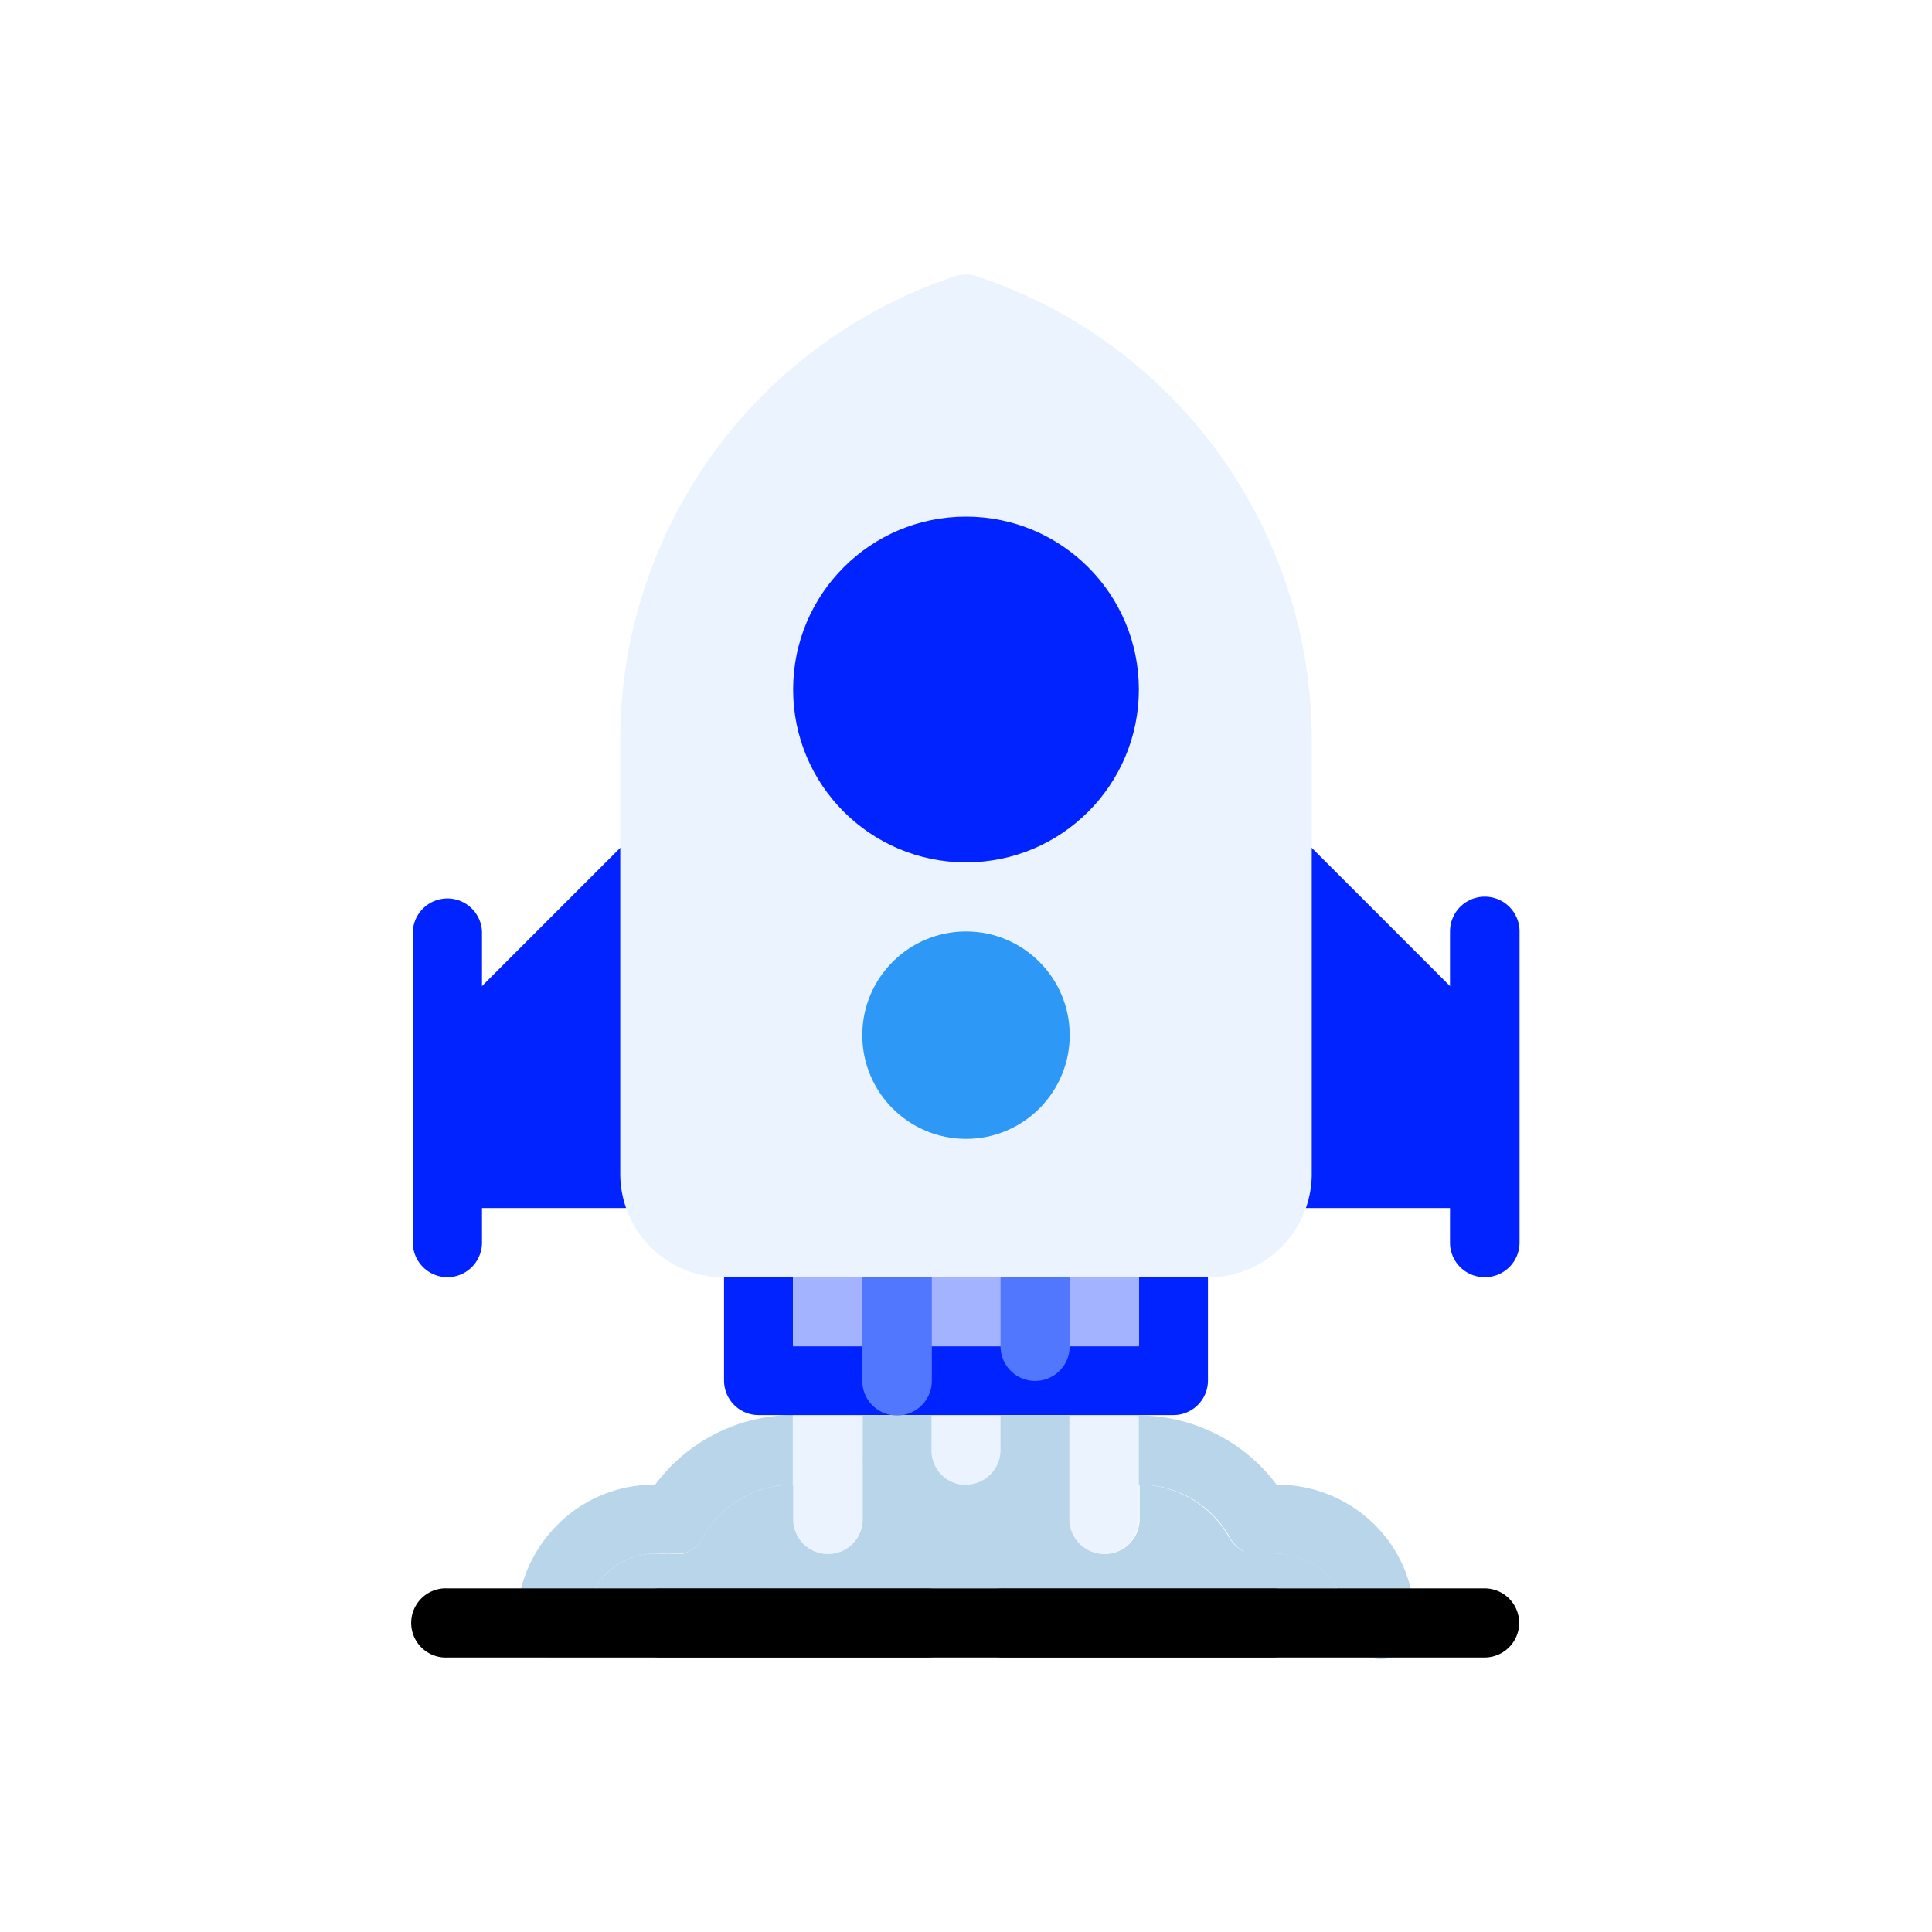
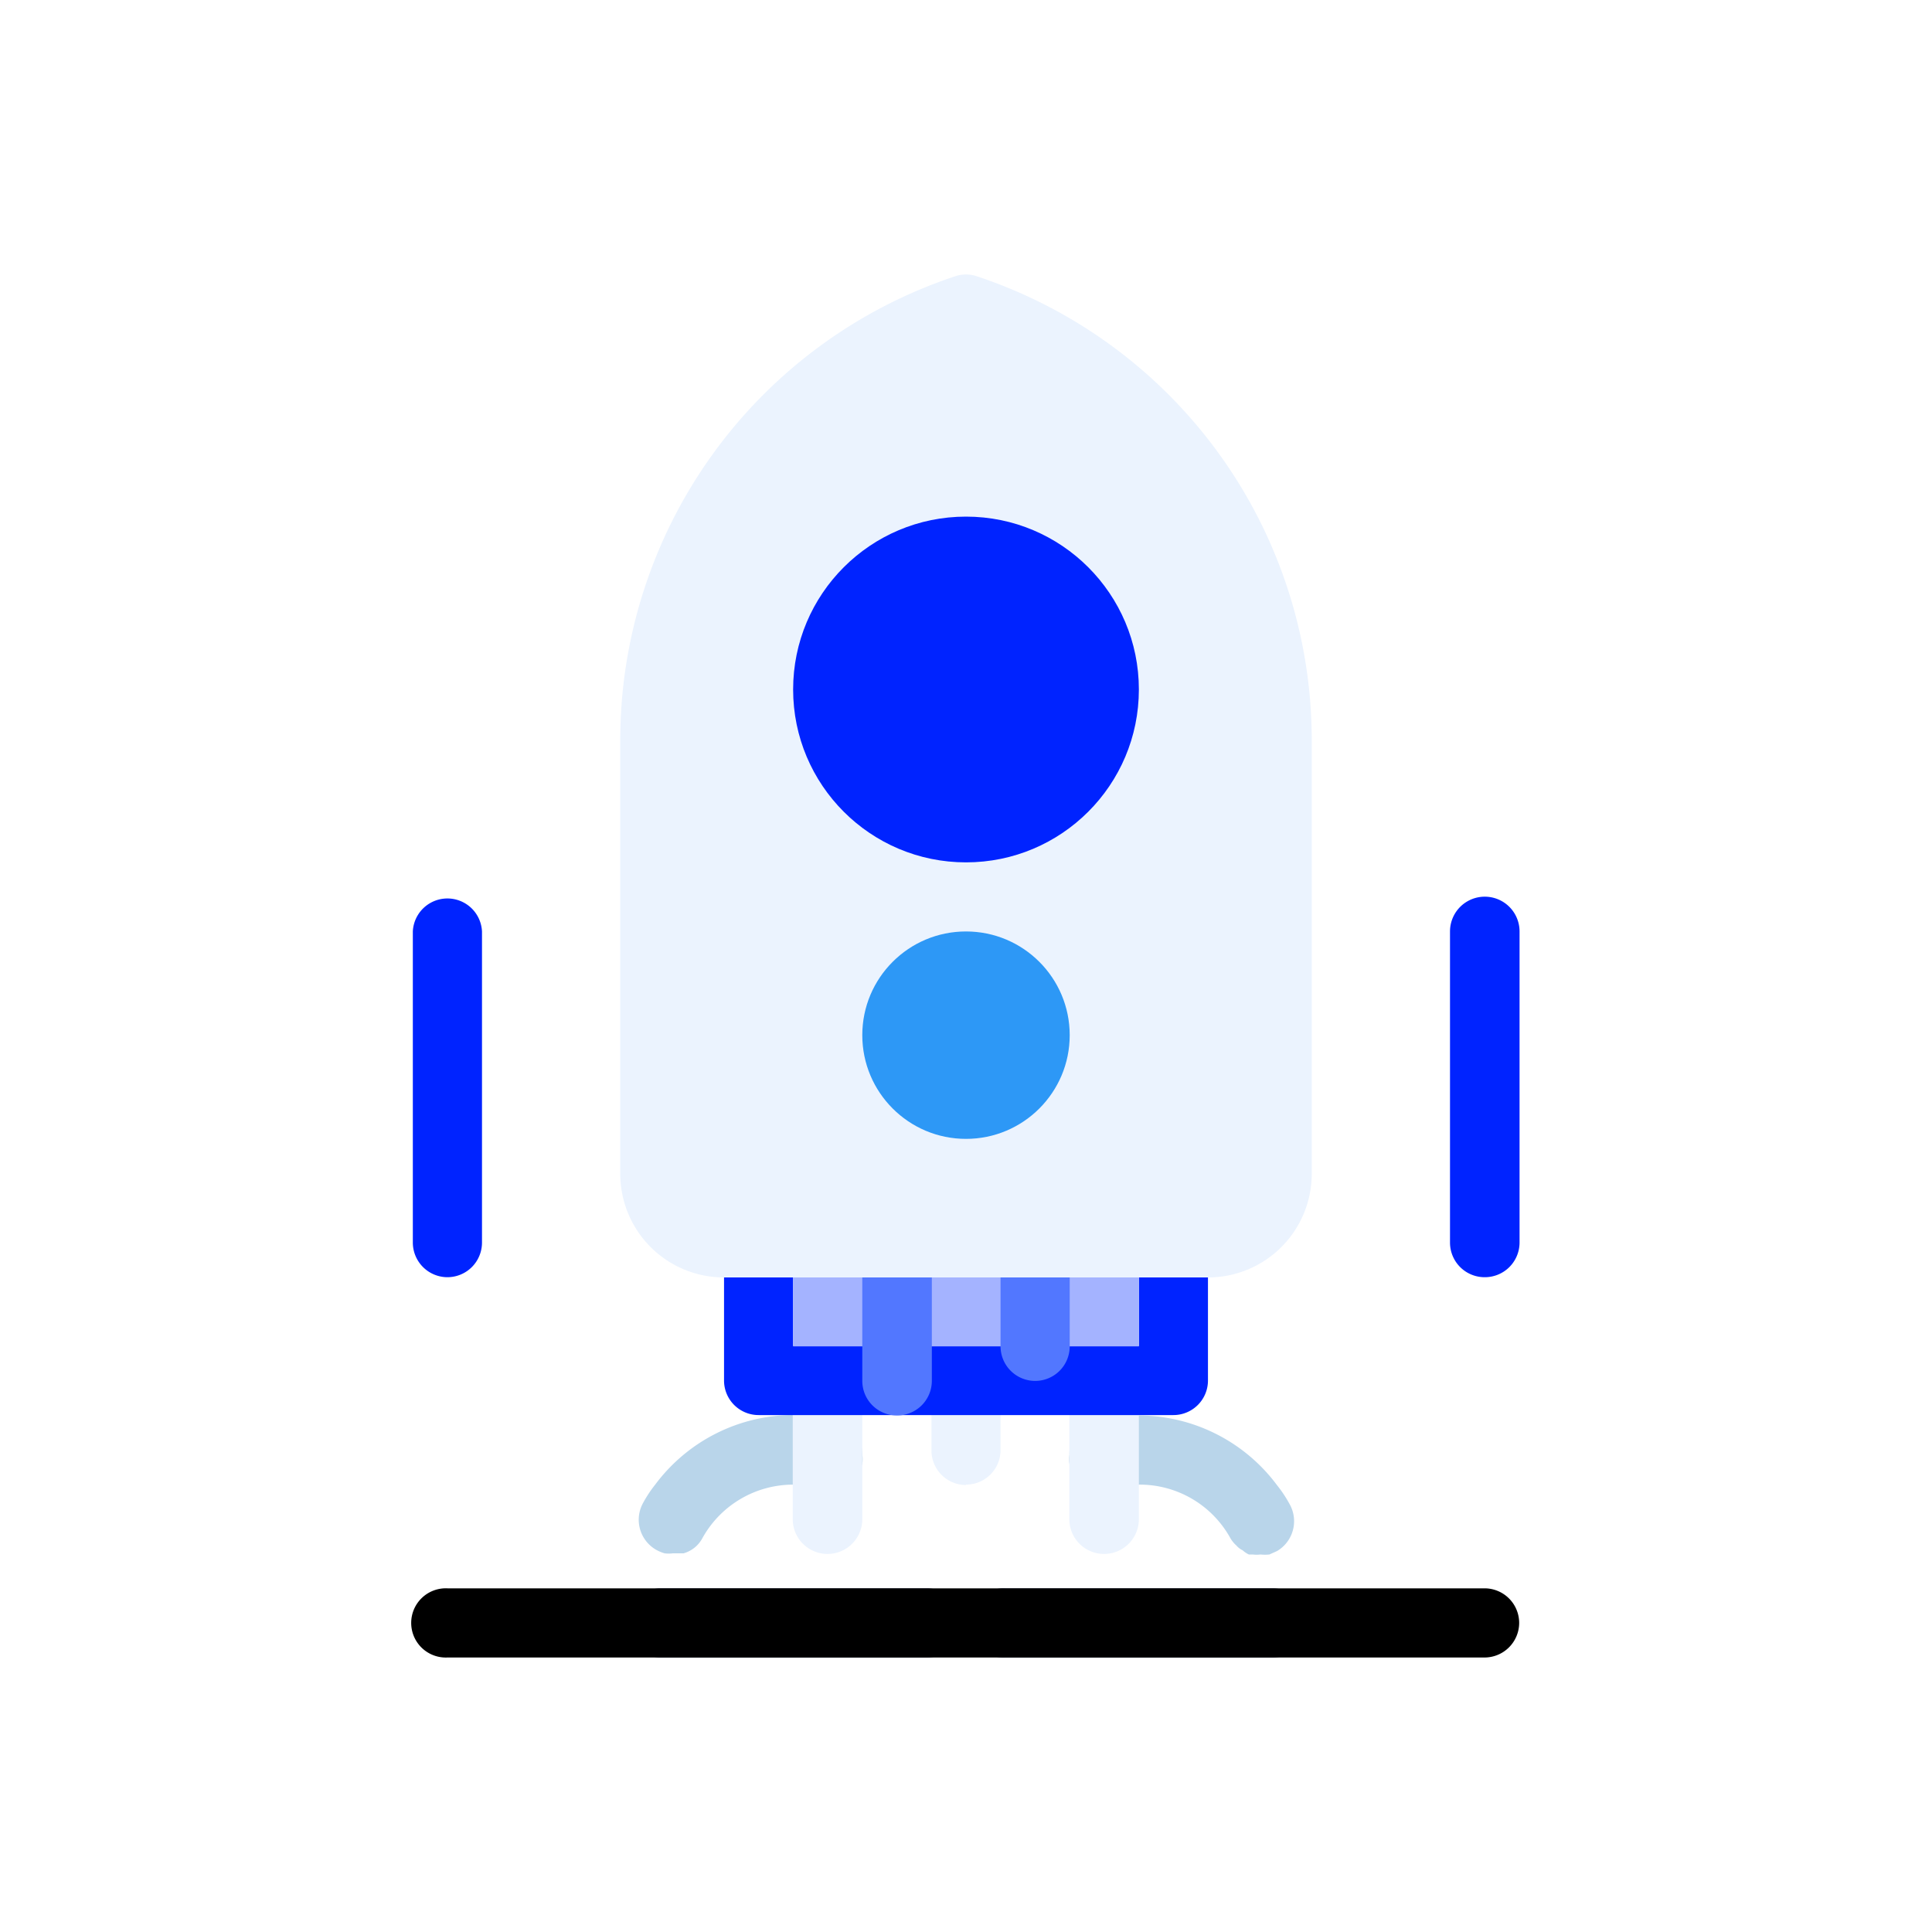
<svg xmlns="http://www.w3.org/2000/svg" id="Layer_1" data-name="Layer 1" viewBox="0 0 250 250">
  <defs>
    <style>.cls-1{fill:#b9d5ea;}.cls-2{fill:#33375c;}.cls-3{fill:#ebf3fe;}.cls-4{fill:#0023ff;}.cls-5{fill:#a4b3ff;}.cls-6{fill:#5277ff;}.cls-7{fill:#2d98f6;}</style>
  </defs>
-   <path class="cls-1" d="M102.63,210a4.48,4.48,0,0,1-4.47,4.48H71.32A4.49,4.49,0,0,1,66.84,210a16.48,16.48,0,0,1,.59-4.47,17.83,17.83,0,0,1,4-7.47,17.64,17.64,0,0,1,13.29-5.95h0a13.75,13.75,0,0,1,3.26.36,4.46,4.46,0,0,1,3.31,5.37,3.71,3.71,0,0,1-.44,1.16,4.07,4.07,0,0,1-2.46,2H87a4.2,4.2,0,0,1-1.12,0l-1.16.05A8.89,8.89,0,0,0,78.12,204,9.16,9.16,0,0,0,77,205.53H98.16A4.47,4.47,0,0,1,102.63,210Zm80.53,0a4.48,4.48,0,1,1-8.95,0,8.9,8.9,0,0,0-1.21-4.47,12.94,12.94,0,0,0-1.07-1.48,9,9,0,0,0-6.67-3h-1.12a5.62,5.62,0,0,1-1.16,0,4,4,0,0,1-1,0h-.5a3.28,3.28,0,0,1-.71-.45A2.4,2.4,0,0,1,160,200a3.84,3.84,0,0,1-.81-1,3.71,3.71,0,0,1-.44-1.16,4.46,4.46,0,0,1,3.31-5.37,14.07,14.07,0,0,1,3.17-.36h0a17.9,17.9,0,0,1,13.42,6,17.28,17.28,0,0,1,3.89,7.43A16.48,16.48,0,0,1,183.16,210Z" />
  <path class="cls-2" d="M169.15,210a4.48,4.48,0,0,1-4.47,4.48H130.06a4.48,4.48,0,1,1,0-8.95h34.62A4.47,4.47,0,0,1,169.15,210Z" />
  <path class="cls-1" d="M165.26,200.7l-1,.45a5.62,5.62,0,0,1-1.16,0,4,4,0,0,1-1,0h-.5a3.31,3.31,0,0,1-.8-.54A2.4,2.4,0,0,1,160,200a3.84,3.84,0,0,1-.81-1,13.4,13.4,0,0,0-11.85-6.89,12.47,12.47,0,0,0-3.27.4,4.46,4.46,0,0,1-5.62-2.89l-.06-.19a4.09,4.09,0,0,1,0-1.21,4.47,4.47,0,0,1,3.27-4.48,19.74,19.74,0,0,1,5.68-.58,22.36,22.36,0,0,1,17.89,9,16.69,16.69,0,0,1,1.66,2.5A4.49,4.49,0,0,1,165.26,200.7Z" />
  <path class="cls-2" d="M124.42,210a4.48,4.48,0,0,1-4.48,4.48H85.32a4.48,4.48,0,0,1,0-8.95h34.62a4.47,4.47,0,0,1,4.48,4.47Z" />
  <path class="cls-1" d="M111.58,188.22a4.09,4.09,0,0,1,0,1.21,4.47,4.47,0,0,1-5.5,3.08,12.57,12.57,0,0,0-3.45-.4A13.43,13.43,0,0,0,90.91,199a4,4,0,0,1-2.46,2H87.06A4.13,4.13,0,0,1,86,201a5.13,5.13,0,0,1-1.08-.45,4.48,4.48,0,0,1-1.7-6.08,16.22,16.22,0,0,1,1.57-2.37,22.36,22.36,0,0,1,17.89-9,19.8,19.8,0,0,1,5.68.76A4.49,4.49,0,0,1,111.58,188.22Z" />
  <path class="cls-3" d="M111.58,183.16v13.42a4.48,4.48,0,1,1-9,0V183.16a4.48,4.48,0,0,1,9,0Z" />
-   <path class="cls-1" d="M173,205.53H77A9.16,9.16,0,0,1,78.12,204a8.89,8.89,0,0,1,6.62-2.95H85.9a5.24,5.24,0,0,0,1.12,0h1.39a4.09,4.09,0,0,0,2.46-2,13.4,13.4,0,0,1,11.76-6.93v4.47a4.48,4.48,0,1,0,9,0V183.16h26.84v13.42a4.48,4.48,0,1,0,9,0v-4.47A13.43,13.43,0,0,1,159.09,199a3.81,3.81,0,0,0,.8,1,3.26,3.26,0,0,0,.76.58,3,3,0,0,0,.85.4,1.06,1.06,0,0,0,.5,0,3.22,3.22,0,0,0,1,0,4.5,4.5,0,0,0,1.16,0l1.12.05a9,9,0,0,1,6.67,3A12.94,12.94,0,0,1,173,205.53Z" />
  <path class="cls-3" d="M147.37,183.16v13.42a4.48,4.48,0,1,1-9,0V183.16a4.48,4.48,0,0,1,9,0Zm-22.37,9a4.47,4.47,0,0,1-4.47-4.47v-8.95a4.47,4.47,0,1,1,8.94,0v8.95A4.47,4.47,0,0,1,125,192.11Z" />
-   <path class="cls-4" d="M195.28,135.25l-26.84-26.84a4.5,4.5,0,0,0-7.65,3.18v40.26a4.47,4.47,0,0,0,4.47,4.47H192.1a4.48,4.48,0,0,0,4.48-4.47V138.43A4.49,4.49,0,0,0,195.28,135.25Z" />
  <path class="cls-4" d="M192.1,165.27a4.48,4.48,0,0,1-4.47-4.48V120.53a4.48,4.48,0,0,1,9,0v40.26A4.49,4.49,0,0,1,192.1,165.27Z" />
-   <path class="cls-4" d="M86.44,107.47a4.48,4.48,0,0,0-4.88.94L54.72,135.25a4.49,4.49,0,0,0-1.3,3.18v13.42a4.48,4.48,0,0,0,4.48,4.47H84.74a4.47,4.47,0,0,0,4.47-4.47V111.59A4.48,4.48,0,0,0,86.44,107.47Z" />
  <path class="cls-4" d="M57.9,165.27a4.49,4.49,0,0,1-4.48-4.48V120.53a4.48,4.48,0,0,1,8.95,0v40.26A4.48,4.48,0,0,1,57.9,165.27Zm93.94-9H98.16a4.47,4.47,0,0,0-4.47,4.47v17.9a4.47,4.47,0,0,0,4.47,4.47h53.68a4.47,4.47,0,0,0,4.47-4.47v-17.9A4.47,4.47,0,0,0,151.84,156.32Zm-4.47,17.89H102.63v-8.94h44.74Z" />
  <rect class="cls-5" x="102.63" y="165.27" width="44.74" height="8.95" />
  <path class="cls-6" d="M116.05,183.16a4.47,4.47,0,0,1-4.47-4.47V165.27a4.48,4.48,0,1,1,9,0v13.42A4.48,4.48,0,0,1,116.05,183.16Zm17.9-4.47a4.48,4.48,0,0,1-4.48-4.48V160.79a4.48,4.48,0,0,1,8.95,0v13.42A4.47,4.47,0,0,1,134,178.69Z" />
  <path class="cls-3" d="M126.43,35.76a4.38,4.38,0,0,0-2.86,0A63.26,63.26,0,0,0,80.26,95.88v56a13.42,13.42,0,0,0,13.43,13.42h62.62a13.42,13.42,0,0,0,13.43-13.42v-56A63.26,63.26,0,0,0,126.43,35.76Z" />
  <circle class="cls-4" cx="125" cy="89.22" r="22.37" />
  <circle class="cls-7" cx="125" cy="133.95" r="13.42" />
  <path d="M196.58,210a4.49,4.49,0,0,1-4.48,4.48H57.9a4.48,4.48,0,1,1,0-8.95H192.1A4.48,4.48,0,0,1,196.58,210Z" />
</svg>